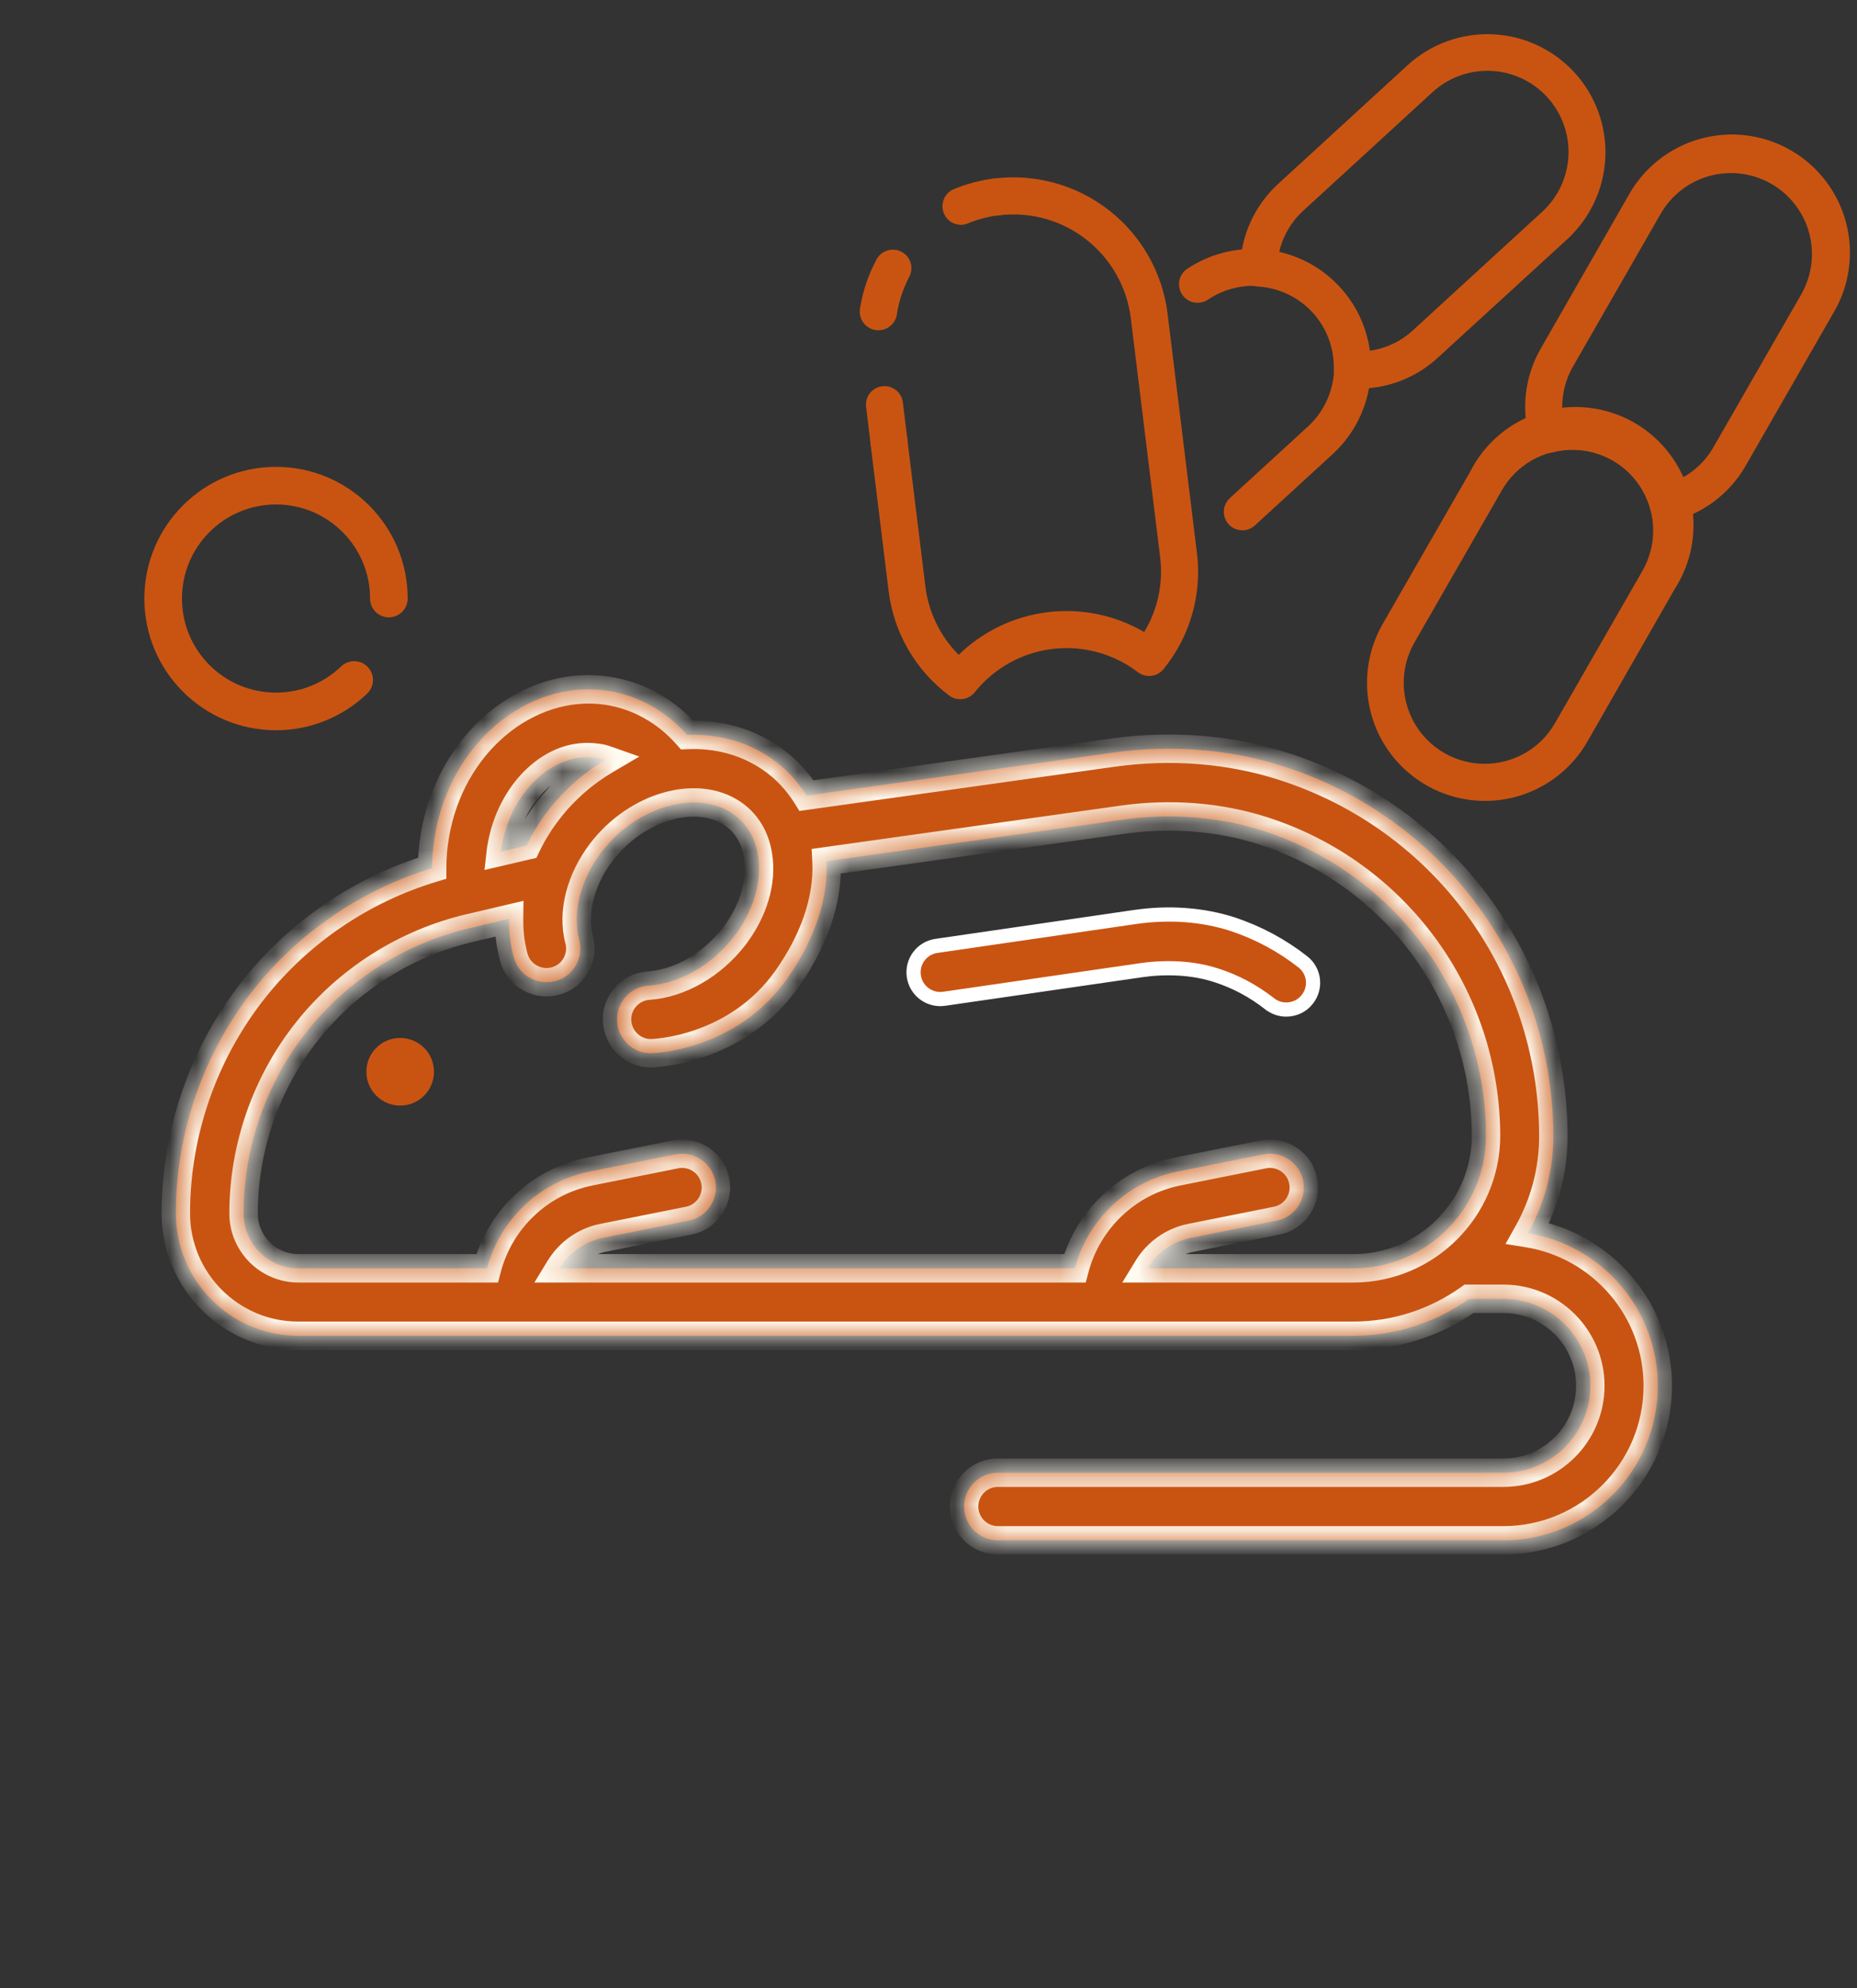
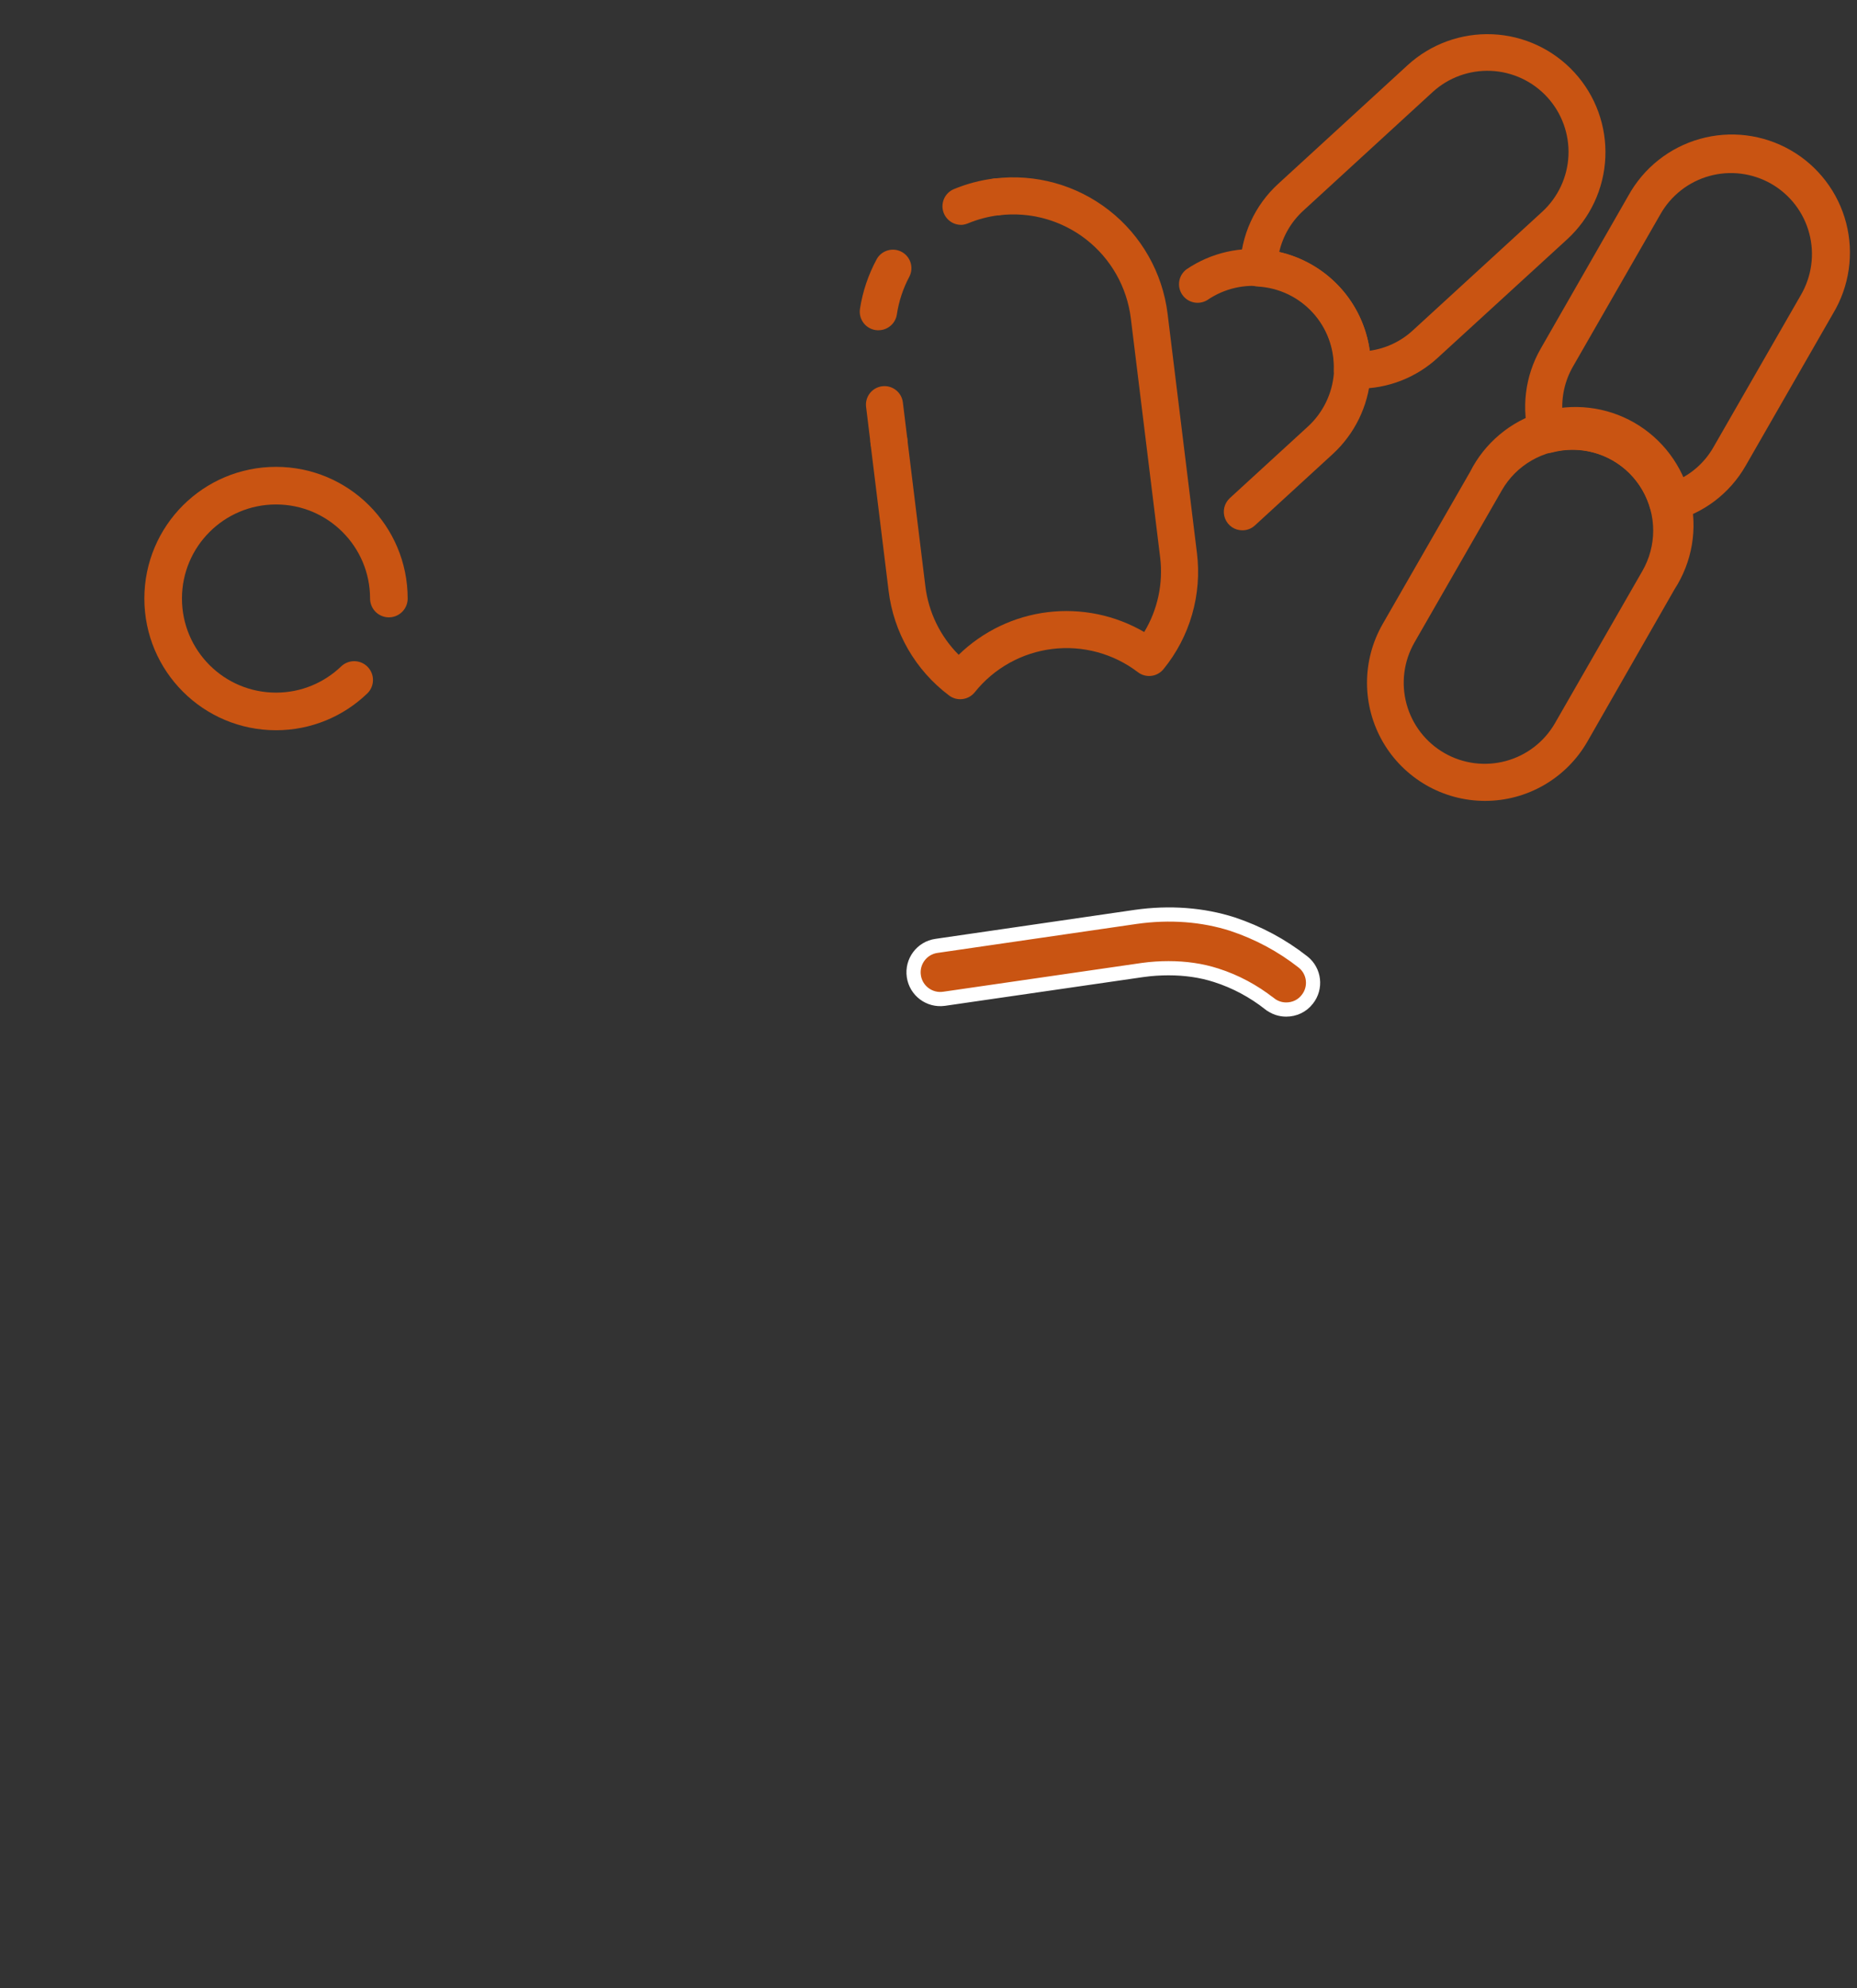
<svg xmlns="http://www.w3.org/2000/svg" width="71" height="76" viewBox="0 0 71 76" fill="none">
  <rect x="0" y="0" width="71" height="76" fill="#333333" stroke="none" />
  <path d="M49.816 36.773L49.816 36.773C50.258 37.119 50.334 37.763 49.981 38.205L49.98 38.207C49.78 38.462 49.486 38.593 49.175 38.593C48.954 38.593 48.734 38.523 48.541 38.371L48.54 38.371C47.931 37.894 47.246 37.521 46.494 37.282C45.929 37.1 45.322 37.014 44.68 37.014C44.356 37.014 44.032 37.034 43.7 37.08L43.698 37.08L36.096 38.182C36.095 38.182 36.095 38.182 36.095 38.182C35.537 38.262 35.019 37.875 34.939 37.317C34.858 36.758 35.245 36.24 35.804 36.16L35.804 36.16L43.419 35.052C43.419 35.052 43.419 35.052 43.419 35.052C44.725 34.866 45.994 34.966 47.123 35.328C48.106 35.656 49.008 36.138 49.816 36.773Z" fill="#C95412" stroke="white" stroke-width="0.543" />
  <mask id="path-2-inside-1_1430_36" fill="white">
-     <path fill-rule="evenodd" clip-rule="evenodd" d="M58.416 47.143C61.23 47.595 63.383 50.04 63.383 52.976C63.383 56.236 60.734 58.885 57.473 58.885H38.154C37.441 58.885 36.861 58.306 36.861 57.592C36.861 56.879 37.441 56.3 38.154 56.3H57.48C59.314 56.3 60.804 54.81 60.804 52.976C60.804 51.142 59.314 49.652 57.48 49.652H56.168C54.914 50.543 53.385 51.065 51.736 51.065H11.403C8.824 51.065 6.723 48.964 6.723 46.385C6.723 43.284 7.786 40.24 9.709 37.814C11.454 35.617 13.848 34 16.523 33.191C16.523 32.784 16.554 32.376 16.625 31.962C17.198 28.447 20.152 25.957 23.209 26.403C24.393 26.581 25.456 27.174 26.272 28.097C27.437 28.046 28.538 28.345 29.455 28.969C30.016 29.351 30.481 29.842 30.837 30.415L42.547 28.772C44.776 28.46 47.03 28.638 49.062 29.294C55.219 31.262 59.365 36.935 59.39 43.399C59.397 44.761 59.04 46.035 58.416 47.143ZM56.816 43.411C56.816 46.206 54.536 48.486 51.741 48.486H43.877C44.233 47.9 44.825 47.461 45.532 47.321L48.812 46.665C49.512 46.525 49.964 45.843 49.824 45.143C49.684 44.442 49.003 43.99 48.302 44.13L45.023 44.786C43.087 45.175 41.584 46.645 41.094 48.486H21.399C21.755 47.9 22.347 47.461 23.054 47.321L26.334 46.665C27.034 46.525 27.486 45.843 27.346 45.143C27.206 44.442 26.525 43.99 25.824 44.13L22.545 44.786C20.609 45.175 19.106 46.645 18.622 48.486H11.408C10.255 48.486 9.313 47.543 9.313 46.391C9.313 43.876 10.172 41.398 11.739 39.425C13.305 37.45 15.515 36.05 17.973 35.477L19.463 35.126C19.456 35.623 19.514 36.113 19.641 36.584C19.82 37.272 20.526 37.686 21.22 37.508C21.914 37.33 22.328 36.623 22.144 35.929C21.87 34.878 22.195 33.617 23.01 32.554C24.34 30.828 26.627 30.166 28.008 31.102C28.677 31.554 28.906 32.223 28.983 32.707C29.142 33.713 28.804 34.84 28.059 35.808C27.219 36.89 25.996 37.597 24.793 37.68C24.079 37.731 23.545 38.348 23.596 39.062C23.646 39.743 24.213 40.265 24.882 40.265C24.914 40.265 28.148 40.201 30.11 37.393C31.084 35.999 31.676 34.445 31.6 32.923L42.915 31.337C44.762 31.076 46.615 31.223 48.283 31.758C53.365 33.388 56.797 38.075 56.816 43.411ZM23.161 29.046C23.053 29.008 22.945 28.982 22.83 28.969C21.168 28.721 19.525 30.256 19.175 32.389C19.162 32.446 19.156 32.497 19.15 32.554L20.13 32.325C20.353 31.86 20.633 31.408 20.958 30.988C21.569 30.192 22.327 29.536 23.161 29.046Z" />
-   </mask>
-   <path fill-rule="evenodd" clip-rule="evenodd" d="M58.416 47.143C61.23 47.595 63.383 50.04 63.383 52.976C63.383 56.236 60.734 58.885 57.473 58.885H38.154C37.441 58.885 36.861 58.306 36.861 57.592C36.861 56.879 37.441 56.3 38.154 56.3H57.48C59.314 56.3 60.804 54.81 60.804 52.976C60.804 51.142 59.314 49.652 57.48 49.652H56.168C54.914 50.543 53.385 51.065 51.736 51.065H11.403C8.824 51.065 6.723 48.964 6.723 46.385C6.723 43.284 7.786 40.24 9.709 37.814C11.454 35.617 13.848 34 16.523 33.191C16.523 32.784 16.554 32.376 16.625 31.962C17.198 28.447 20.152 25.957 23.209 26.403C24.393 26.581 25.456 27.174 26.272 28.097C27.437 28.046 28.538 28.345 29.455 28.969C30.016 29.351 30.481 29.842 30.837 30.415L42.547 28.772C44.776 28.46 47.03 28.638 49.062 29.294C55.219 31.262 59.365 36.935 59.39 43.399C59.397 44.761 59.04 46.035 58.416 47.143ZM56.816 43.411C56.816 46.206 54.536 48.486 51.741 48.486H43.877C44.233 47.9 44.825 47.461 45.532 47.321L48.812 46.665C49.512 46.525 49.964 45.843 49.824 45.143C49.684 44.442 49.003 43.99 48.302 44.13L45.023 44.786C43.087 45.175 41.584 46.645 41.094 48.486H21.399C21.755 47.9 22.347 47.461 23.054 47.321L26.334 46.665C27.034 46.525 27.486 45.843 27.346 45.143C27.206 44.442 26.525 43.99 25.824 44.13L22.545 44.786C20.609 45.175 19.106 46.645 18.622 48.486H11.408C10.255 48.486 9.313 47.543 9.313 46.391C9.313 43.876 10.172 41.398 11.739 39.425C13.305 37.45 15.515 36.05 17.973 35.477L19.463 35.126C19.456 35.623 19.514 36.113 19.641 36.584C19.82 37.272 20.526 37.686 21.22 37.508C21.914 37.33 22.328 36.623 22.144 35.929C21.87 34.878 22.195 33.617 23.01 32.554C24.34 30.828 26.627 30.166 28.008 31.102C28.677 31.554 28.906 32.223 28.983 32.707C29.142 33.713 28.804 34.84 28.059 35.808C27.219 36.89 25.996 37.597 24.793 37.68C24.079 37.731 23.545 38.348 23.596 39.062C23.646 39.743 24.213 40.265 24.882 40.265C24.914 40.265 28.148 40.201 30.11 37.393C31.084 35.999 31.676 34.445 31.6 32.923L42.915 31.337C44.762 31.076 46.615 31.223 48.283 31.758C53.365 33.388 56.797 38.075 56.816 43.411ZM23.161 29.046C23.053 29.008 22.945 28.982 22.83 28.969C21.168 28.721 19.525 30.256 19.175 32.389C19.162 32.446 19.156 32.497 19.15 32.554L20.13 32.325C20.353 31.86 20.633 31.408 20.958 30.988C21.569 30.192 22.327 29.536 23.161 29.046Z" fill="#C95412" />
+     </mask>
  <path d="M58.416 47.143L57.942 46.876L57.56 47.556L58.33 47.679L58.416 47.143ZM56.168 49.652V49.108H55.995L55.853 49.209L56.168 49.652ZM9.709 37.814L9.284 37.476L9.283 37.477L9.709 37.814ZM16.523 33.191L16.68 33.711L17.066 33.595V33.191H16.523ZM16.625 31.962L17.16 32.053L17.161 32.05L16.625 31.962ZM23.209 26.403L23.29 25.866L23.287 25.866L23.209 26.403ZM26.272 28.097L25.864 28.457L26.036 28.651L26.295 28.64L26.272 28.097ZM29.455 28.969L29.762 28.52L29.761 28.52L29.455 28.969ZM30.837 30.415L30.376 30.702L30.563 31.002L30.913 30.953L30.837 30.415ZM42.547 28.772L42.472 28.234L42.472 28.234L42.547 28.772ZM49.062 29.294L48.895 29.811L48.896 29.812L49.062 29.294ZM59.39 43.399L58.847 43.401V43.401L59.39 43.399ZM56.816 43.411H57.359L57.359 43.409L56.816 43.411ZM43.877 48.486L43.413 48.203L42.91 49.029H43.877V48.486ZM45.532 47.321L45.638 47.853L45.639 47.853L45.532 47.321ZM48.812 46.665L48.918 47.197H48.918L48.812 46.665ZM49.824 45.143L50.357 45.036V45.036L49.824 45.143ZM48.302 44.13L48.196 43.597L48.302 44.13ZM45.023 44.786L44.916 44.253L44.916 44.253L45.023 44.786ZM41.094 48.486V49.029H41.512L41.619 48.626L41.094 48.486ZM21.399 48.486L20.934 48.203L20.432 49.029H21.399V48.486ZM23.054 47.321L23.16 47.853L23.161 47.853L23.054 47.321ZM26.334 46.665L26.44 47.197L26.334 46.665ZM27.346 45.143L26.813 45.249L27.346 45.143ZM25.824 44.13L25.718 43.597L25.824 44.13ZM22.545 44.786L22.438 44.253L22.438 44.253L22.545 44.786ZM18.622 48.486V49.029H19.041L19.148 48.624L18.622 48.486ZM11.739 39.425L11.313 39.087L11.739 39.425ZM17.973 35.477L18.096 36.006L18.097 36.005L17.973 35.477ZM19.463 35.126L20.006 35.133L20.015 34.438L19.338 34.597L19.463 35.126ZM19.641 36.584L20.167 36.448L20.166 36.443L19.641 36.584ZM21.22 37.508L21.085 36.982L21.22 37.508ZM22.144 35.929L21.618 36.066L21.619 36.068L22.144 35.929ZM23.01 32.554L22.579 32.222L22.578 32.223L23.01 32.554ZM28.008 31.102L27.704 31.552L27.704 31.552L28.008 31.102ZM28.983 32.707L28.446 32.791L28.446 32.791L28.983 32.707ZM28.059 35.808L28.488 36.141L28.49 36.139L28.059 35.808ZM24.793 37.68L24.755 37.138L24.754 37.138L24.793 37.68ZM23.596 39.062L23.053 39.1L23.054 39.102L23.596 39.062ZM30.11 37.393L29.664 37.082L29.664 37.082L30.11 37.393ZM31.6 32.923L31.524 32.385L31.032 32.454L31.057 32.95L31.6 32.923ZM42.915 31.337L42.991 31.876L42.991 31.876L42.915 31.337ZM48.283 31.758L48.449 31.24L48.449 31.24L48.283 31.758ZM22.83 28.969L22.75 29.507L22.76 29.508L22.77 29.509L22.83 28.969ZM23.161 29.046L23.437 29.514L24.444 28.922L23.342 28.533L23.161 29.046ZM19.175 32.389L19.706 32.507L19.709 32.492L19.711 32.477L19.175 32.389ZM19.15 32.554L18.61 32.494L18.525 33.258L19.273 33.084L19.15 32.554ZM20.13 32.325L20.254 32.854L20.508 32.795L20.62 32.56L20.13 32.325ZM20.958 30.988L21.388 31.32L21.389 31.319L20.958 30.988ZM63.926 52.976C63.926 49.769 61.576 47.1 58.502 46.606L58.33 47.679C60.885 48.09 62.839 50.311 62.839 52.976H63.926ZM57.473 59.428C61.034 59.428 63.926 56.536 63.926 52.976H62.839C62.839 55.936 60.434 58.342 57.473 58.342V59.428ZM38.154 59.428H57.473V58.342H38.154V59.428ZM36.318 57.592C36.318 58.606 37.14 59.428 38.154 59.428V58.342C37.741 58.342 37.404 58.005 37.404 57.592H36.318ZM38.154 55.756C37.14 55.756 36.318 56.579 36.318 57.592H37.404C37.404 57.179 37.741 56.843 38.154 56.843V55.756ZM57.48 55.756H38.154V56.843H57.48V55.756ZM60.26 52.976C60.26 54.51 59.014 55.756 57.48 55.756V56.843C59.614 56.843 61.347 55.11 61.347 52.976H60.26ZM57.48 50.195C59.014 50.195 60.26 51.442 60.26 52.976H61.347C61.347 50.842 59.614 49.108 57.48 49.108V50.195ZM56.168 50.195H57.48V49.108H56.168V50.195ZM51.736 51.609C53.502 51.609 55.14 51.049 56.483 50.095L55.853 49.209C54.688 50.037 53.269 50.522 51.736 50.522V51.609ZM11.403 51.609H51.736V50.522H11.403V51.609ZM6.179 46.385C6.179 49.264 8.524 51.609 11.403 51.609V50.522C9.124 50.522 7.266 48.664 7.266 46.385H6.179ZM9.283 37.477C7.284 39.998 6.179 43.161 6.179 46.385H7.266C7.266 43.407 8.288 40.482 10.135 38.152L9.283 37.477ZM16.365 32.671C13.586 33.512 11.098 35.192 9.284 37.476L10.135 38.152C11.81 36.042 14.111 34.488 16.68 33.711L16.365 32.671ZM16.089 31.872C16.013 32.317 15.979 32.755 15.979 33.191H17.066C17.066 32.812 17.096 32.435 17.16 32.053L16.089 31.872ZM23.287 25.866C19.871 25.367 16.697 28.138 16.088 31.875L17.161 32.05C17.698 28.756 20.434 26.548 23.13 26.941L23.287 25.866ZM26.679 27.737C25.783 26.723 24.606 26.064 23.29 25.866L23.128 26.941C24.18 27.099 25.13 27.625 25.864 28.457L26.679 27.737ZM29.761 28.52C28.741 27.826 27.522 27.498 26.248 27.554L26.295 28.64C27.351 28.594 28.336 28.865 29.15 29.419L29.761 28.52ZM31.299 30.128C30.903 29.492 30.386 28.946 29.762 28.52L29.149 29.418C29.646 29.757 30.058 30.191 30.376 30.702L31.299 30.128ZM42.472 28.234L30.762 29.877L30.913 30.953L42.623 29.31L42.472 28.234ZM49.229 28.777C47.114 28.094 44.777 27.911 42.472 28.234L42.623 29.31C44.775 29.009 46.946 29.182 48.895 29.811L49.229 28.777ZM59.934 43.397C59.907 36.699 55.61 30.816 49.227 28.776L48.896 29.812C54.829 31.707 58.822 37.172 58.847 43.401L59.934 43.397ZM58.889 47.41C59.558 46.223 59.94 44.857 59.934 43.396L58.847 43.401C58.853 44.666 58.522 45.847 57.942 46.876L58.889 47.41ZM51.741 49.029C54.836 49.029 57.359 46.506 57.359 43.411H56.273C56.273 45.906 54.236 47.942 51.741 47.942V49.029ZM43.877 49.029H51.741V47.942H43.877V49.029ZM45.427 46.788C44.563 46.959 43.844 47.494 43.413 48.203L44.341 48.768C44.623 48.306 45.088 47.962 45.638 47.853L45.427 46.788ZM48.705 46.132L45.426 46.788L45.639 47.853L48.918 47.197L48.705 46.132ZM49.291 45.249C49.373 45.657 49.11 46.051 48.705 46.132L48.918 47.197C49.914 46.998 50.556 46.03 50.357 45.036L49.291 45.249ZM48.409 44.663C48.816 44.582 49.21 44.844 49.291 45.249L50.357 45.036C50.158 44.04 49.189 43.399 48.196 43.597L48.409 44.663ZM45.13 45.319L48.409 44.663L48.196 43.597L44.916 44.253L45.13 45.319ZM41.619 48.626C42.058 46.98 43.402 45.666 45.13 45.319L44.916 44.253C42.772 44.684 41.111 46.311 40.569 48.346L41.619 48.626ZM21.399 49.029H41.094V47.942H21.399V49.029ZM22.949 46.788C22.085 46.959 21.366 47.494 20.934 48.203L21.863 48.768C22.145 48.306 22.61 47.962 23.16 47.853L22.949 46.788ZM26.227 46.132L22.948 46.788L23.161 47.853L26.44 47.197L26.227 46.132ZM26.813 45.249C26.895 45.657 26.632 46.051 26.227 46.132L26.44 47.197C27.436 46.998 28.078 46.03 27.879 45.036L26.813 45.249ZM25.931 44.663C26.338 44.582 26.732 44.844 26.813 45.249L27.879 45.036C27.68 44.04 26.711 43.399 25.718 43.597L25.931 44.663ZM22.651 45.319L25.931 44.663L25.718 43.597L22.438 44.253L22.651 45.319ZM19.148 48.624C19.58 46.98 20.924 45.666 22.652 45.319L22.438 44.253C20.294 44.684 18.632 46.311 18.097 48.348L19.148 48.624ZM11.408 49.029H18.622V47.942H11.408V49.029ZM8.769 46.391C8.769 47.843 9.955 49.029 11.408 49.029V47.942C10.555 47.942 9.856 47.243 9.856 46.391H8.769ZM11.313 39.087C9.67 41.157 8.769 43.753 8.769 46.391H9.856C9.856 43.998 10.675 41.64 12.165 39.762L11.313 39.087ZM17.849 34.947C15.272 35.548 12.956 37.017 11.313 39.087L12.165 39.762C13.655 37.884 15.758 36.551 18.096 36.006L17.849 34.947ZM19.338 34.597L17.849 34.948L18.097 36.005L19.587 35.655L19.338 34.597ZM20.166 36.443C20.052 36.024 20 35.584 20.006 35.133L18.919 35.119C18.913 35.662 18.975 36.203 19.117 36.726L20.166 36.443ZM21.085 36.982C20.678 37.086 20.269 36.842 20.167 36.448L19.115 36.721C19.37 37.702 20.375 38.286 21.356 38.034L21.085 36.982ZM21.619 36.068C21.726 36.471 21.486 36.879 21.085 36.982L21.356 38.034C22.342 37.781 22.931 36.774 22.669 35.789L21.619 36.068ZM22.578 32.223C21.688 33.385 21.292 34.815 21.618 36.066L22.669 35.792C22.448 34.941 22.701 33.85 23.441 32.884L22.578 32.223ZM28.313 30.652C27.453 30.069 26.357 30.012 25.338 30.308C24.315 30.605 23.314 31.27 22.579 32.222L23.44 32.886C24.036 32.112 24.844 31.583 25.641 31.352C26.444 31.119 27.182 31.199 27.704 31.552L28.313 30.652ZM29.519 32.622C29.43 32.057 29.153 31.22 28.313 30.652L27.704 31.552C28.201 31.888 28.382 32.389 28.446 32.791L29.519 32.622ZM28.49 36.139C29.306 35.079 29.707 33.805 29.519 32.622L28.446 32.791C28.577 33.62 28.303 34.6 27.629 35.476L28.49 36.139ZM24.83 38.222C26.212 38.127 27.569 37.325 28.488 36.141L27.63 35.474C26.869 36.455 25.78 37.067 24.755 37.138L24.83 38.222ZM24.137 39.023C24.108 38.609 24.418 38.251 24.831 38.222L24.754 37.138C23.741 37.21 22.981 38.088 23.053 39.1L24.137 39.023ZM24.882 39.722C24.499 39.722 24.167 39.42 24.137 39.021L23.054 39.102C23.126 40.065 23.927 40.809 24.882 40.809V39.722ZM29.664 37.082C27.863 39.661 24.872 39.722 24.882 39.722V40.809C24.955 40.809 28.433 40.742 30.555 37.704L29.664 37.082ZM31.057 32.95C31.125 34.314 30.595 35.751 29.664 37.082L30.555 37.704C31.573 36.247 32.227 34.576 32.142 32.896L31.057 32.95ZM42.84 30.799L31.524 32.385L31.675 33.461L42.991 31.876L42.84 30.799ZM48.449 31.24C46.698 30.679 44.762 30.528 42.839 30.799L42.991 31.876C44.762 31.625 46.532 31.767 48.117 32.275L48.449 31.24ZM57.359 43.409C57.339 37.837 53.755 32.942 48.449 31.24L48.117 32.275C52.974 33.833 56.254 38.312 56.273 43.413L57.359 43.409ZM22.77 29.509C22.841 29.517 22.909 29.533 22.98 29.558L23.342 28.533C23.197 28.482 23.048 28.447 22.89 28.429L22.77 29.509ZM19.711 32.477C20.035 30.507 21.497 29.32 22.75 29.507L22.91 28.432C20.84 28.122 19.016 30.004 18.639 32.301L19.711 32.477ZM19.69 32.614C19.696 32.561 19.7 32.534 19.706 32.507L18.645 32.271C18.625 32.358 18.616 32.433 18.61 32.494L19.69 32.614ZM20.007 31.796L19.026 32.025L19.273 33.084L20.254 32.854L20.007 31.796ZM20.528 30.656C20.181 31.105 19.88 31.59 19.64 32.09L20.62 32.56C20.826 32.131 21.086 31.711 21.388 31.32L20.528 30.656ZM22.886 28.577C21.994 29.102 21.183 29.804 20.527 30.657L21.389 31.319C21.956 30.58 22.66 29.97 23.437 29.514L22.886 28.577Z" fill="#FFFCF2" mask="url(#path-2-inside-1_1430_36)" />
-   <path d="M15.3 39.68C16.014 39.68 16.593 40.259 16.593 40.972C16.593 41.685 16.014 42.265 15.3 42.265C14.587 42.265 14.008 41.685 14.008 40.972C14.008 40.253 14.587 39.68 15.3 39.68Z" fill="#C95412" />
  <path d="M36.82 8.592C36.651 8.61 36.481 8.566 36.341 8.47C36.201 8.373 36.1 8.229 36.057 8.065C36.014 7.9 36.032 7.726 36.106 7.573C36.181 7.42 36.308 7.299 36.465 7.232C36.961 7.026 37.483 6.888 38.017 6.822C38.204 6.799 38.392 6.851 38.539 6.967C38.688 7.083 38.784 7.252 38.806 7.439C38.829 7.625 38.777 7.813 38.661 7.961C38.546 8.109 38.376 8.205 38.19 8.228C37.783 8.278 37.385 8.383 37.007 8.54C36.947 8.564 36.884 8.582 36.82 8.592Z" fill="#C95412" />
  <path d="M33.667 12.62C33.602 12.629 33.537 12.628 33.472 12.618C33.287 12.589 33.121 12.488 33.01 12.337C32.899 12.186 32.852 11.998 32.879 11.812C32.982 11.143 33.2 10.497 33.523 9.902C33.615 9.741 33.765 9.623 33.943 9.572C34.121 9.521 34.312 9.541 34.475 9.629C34.638 9.717 34.76 9.865 34.815 10.042C34.87 10.219 34.853 10.41 34.769 10.575C34.527 11.028 34.365 11.52 34.289 12.028C34.264 12.181 34.19 12.322 34.078 12.428C33.965 12.535 33.822 12.603 33.667 12.62Z" fill="#C95412" />
  <path d="M34.076 17.58C33.889 17.603 33.701 17.551 33.553 17.435C33.405 17.32 33.309 17.15 33.286 16.963L33.114 15.555C33.091 15.369 33.143 15.181 33.258 15.033C33.374 14.885 33.544 14.789 33.73 14.766C33.917 14.743 34.105 14.795 34.253 14.911C34.401 15.026 34.497 15.196 34.52 15.383L34.692 16.791C34.715 16.977 34.663 17.165 34.547 17.313C34.432 17.461 34.262 17.557 34.076 17.58Z" fill="#C95412" />
  <path d="M36.798 26.725C36.614 26.748 36.429 26.697 36.282 26.584C35.648 26.107 35.116 25.507 34.719 24.82C34.322 24.132 34.069 23.371 33.974 22.583L33.283 16.959C33.261 16.773 33.313 16.585 33.428 16.437C33.544 16.288 33.714 16.192 33.9 16.17C34.087 16.147 34.275 16.199 34.423 16.315C34.571 16.43 34.667 16.6 34.69 16.787L35.38 22.411C35.5 23.402 35.948 24.325 36.654 25.032C37.579 24.132 38.773 23.56 40.054 23.403C41.335 23.246 42.632 23.512 43.747 24.162C44.263 23.306 44.478 22.302 44.357 21.309L43.235 12.164C43.087 10.975 42.474 9.893 41.53 9.155C40.586 8.418 39.388 8.085 38.198 8.23C38.012 8.252 37.824 8.2 37.676 8.085C37.528 7.969 37.432 7.799 37.409 7.613C37.386 7.426 37.438 7.238 37.554 7.09C37.67 6.942 37.839 6.846 38.026 6.823C39.588 6.633 41.162 7.07 42.402 8.039C43.642 9.008 44.448 10.429 44.641 11.991L45.763 21.137C45.861 21.925 45.798 22.724 45.579 23.488C45.36 24.251 44.989 24.962 44.487 25.577C44.372 25.721 44.205 25.815 44.022 25.837C43.839 25.86 43.654 25.81 43.507 25.698C42.574 24.985 41.398 24.666 40.232 24.809C39.066 24.952 38.003 25.546 37.269 26.463C37.153 26.609 36.983 26.703 36.798 26.725Z" fill="#C95412" />
  <path d="M47.501 20.273C47.358 20.274 47.218 20.231 47.1 20.151C46.982 20.07 46.891 19.956 46.839 19.822C46.787 19.689 46.777 19.543 46.809 19.404C46.842 19.265 46.916 19.139 47.021 19.042L49.996 16.316C50.577 15.788 50.935 15.059 50.999 14.277C51.063 13.495 50.828 12.717 50.341 12.102C49.854 11.487 49.151 11.079 48.375 10.962C47.599 10.845 46.808 11.027 46.16 11.471C46.005 11.566 45.819 11.598 45.64 11.56C45.462 11.522 45.305 11.417 45.202 11.266C45.099 11.115 45.058 10.93 45.087 10.75C45.117 10.57 45.215 10.408 45.361 10.298C46.304 9.657 47.455 9.396 48.583 9.569C49.711 9.742 50.731 10.335 51.44 11.229C52.148 12.124 52.491 13.253 52.401 14.39C52.311 15.527 51.794 16.588 50.953 17.36L47.978 20.088C47.848 20.208 47.678 20.274 47.501 20.273Z" fill="#C95412" />
  <path d="M51.934 14.857C51.845 14.857 51.753 14.857 51.662 14.857C51.478 14.847 51.305 14.765 51.181 14.629C51.056 14.493 50.989 14.314 50.995 14.129C51.021 13.324 50.731 12.541 50.187 11.948C49.642 11.354 48.887 10.997 48.083 10.954C47.899 10.943 47.727 10.861 47.602 10.725C47.477 10.589 47.411 10.41 47.416 10.226C47.43 9.622 47.566 9.027 47.817 8.477C48.067 7.927 48.426 7.434 48.872 7.027L53.817 2.493C54.7 1.684 55.867 1.259 57.063 1.31C58.26 1.362 59.386 1.887 60.195 2.769C61.005 3.651 61.43 4.819 61.378 6.015C61.327 7.211 60.802 8.338 59.92 9.147L54.974 13.674C54.147 14.438 53.061 14.861 51.934 14.857ZM48.909 9.635C49.802 9.837 50.612 10.306 51.23 10.98C51.849 11.654 52.246 12.501 52.37 13.408C52.986 13.323 53.561 13.052 54.018 12.63L58.963 8.097C59.57 7.541 59.931 6.767 59.968 5.946C60.004 5.124 59.712 4.321 59.157 3.714C58.601 3.107 57.828 2.746 57.006 2.709C56.184 2.673 55.381 2.964 54.774 3.52L49.831 8.053C49.37 8.474 49.048 9.026 48.909 9.635Z" fill="#C95412" />
  <path d="M56.768 30.617C55.978 30.615 55.203 30.406 54.519 30.01C53.836 29.614 53.268 29.047 52.872 28.363C52.477 27.679 52.268 26.904 52.266 26.114C52.264 25.324 52.469 24.547 52.861 23.861L56.204 18.044C56.479 17.496 56.864 17.01 57.334 16.616C57.803 16.221 58.349 15.927 58.936 15.75C59.524 15.573 60.141 15.518 60.751 15.588C61.36 15.658 61.949 15.851 62.481 16.156C63.013 16.462 63.478 16.872 63.846 17.363C64.214 17.853 64.479 18.414 64.623 19.01C64.767 19.606 64.789 20.226 64.686 20.831C64.583 21.435 64.357 22.013 64.024 22.527L60.691 28.351C60.295 29.041 59.723 29.613 59.034 30.012C58.346 30.41 57.564 30.619 56.768 30.617ZM60.125 17.188C59.577 17.185 59.038 17.328 58.564 17.6C58.089 17.873 57.695 18.267 57.422 18.742L54.081 24.559C53.672 25.271 53.562 26.117 53.777 26.91C53.991 27.703 54.512 28.379 55.224 28.788C55.577 28.991 55.966 29.122 56.37 29.174C56.773 29.226 57.183 29.198 57.575 29.092C58.369 28.878 59.044 28.357 59.453 27.645L62.794 21.828C63.065 21.358 63.208 20.824 63.208 20.282C63.208 19.739 63.065 19.206 62.793 18.735C62.522 18.265 62.132 17.875 61.662 17.603C61.192 17.332 60.659 17.189 60.116 17.188H60.125Z" fill="#C95412" />
  <path d="M63.766 19.947C63.613 19.945 63.465 19.894 63.343 19.802C63.221 19.709 63.133 19.58 63.09 19.433C62.87 18.658 62.354 18.001 61.655 17.601C60.955 17.202 60.127 17.093 59.348 17.297C59.169 17.344 58.98 17.319 58.819 17.227C58.659 17.135 58.541 16.984 58.492 16.806C58.322 16.227 58.272 15.619 58.345 15.02C58.417 14.421 58.61 13.842 58.912 13.319L62.253 7.489C62.542 6.963 62.932 6.498 63.403 6.124C63.873 5.75 64.412 5.474 64.991 5.311C65.569 5.148 66.174 5.102 66.77 5.176C67.366 5.25 67.942 5.443 68.463 5.742C68.984 6.041 69.44 6.441 69.804 6.919C70.169 7.396 70.434 7.942 70.585 8.523C70.736 9.105 70.769 9.71 70.683 10.305C70.597 10.899 70.394 11.471 70.084 11.986L66.743 17.805C66.443 18.329 66.04 18.788 65.558 19.153C65.077 19.517 64.526 19.781 63.94 19.927C63.883 19.941 63.824 19.948 63.766 19.947ZM60.126 15.771C60.975 15.773 61.806 16.015 62.523 16.468C63.241 16.922 63.815 17.57 64.18 18.336C64.74 18.068 65.204 17.636 65.511 17.096L68.853 11.28C69.059 10.927 69.194 10.536 69.249 10.131C69.305 9.726 69.279 9.314 69.174 8.919C69.069 8.523 68.887 8.153 68.638 7.828C68.389 7.504 68.079 7.232 67.724 7.028C67.369 6.824 66.978 6.693 66.572 6.641C66.167 6.589 65.755 6.618 65.36 6.727C64.966 6.835 64.597 7.021 64.275 7.272C63.952 7.524 63.683 7.837 63.482 8.193L60.141 14.012C59.831 14.55 59.691 15.17 59.74 15.789C59.869 15.776 59.997 15.771 60.126 15.771Z" fill="#C95412" />
  <path d="M14.868 22.881C14.868 20.498 12.937 18.566 10.553 18.566C8.17 18.566 6.238 20.498 6.238 22.881C6.238 25.265 8.17 27.197 10.553 27.197C11.713 27.197 12.765 26.739 13.541 25.995" stroke="#C95412" stroke-width="1.438" stroke-linecap="round" />
</svg>